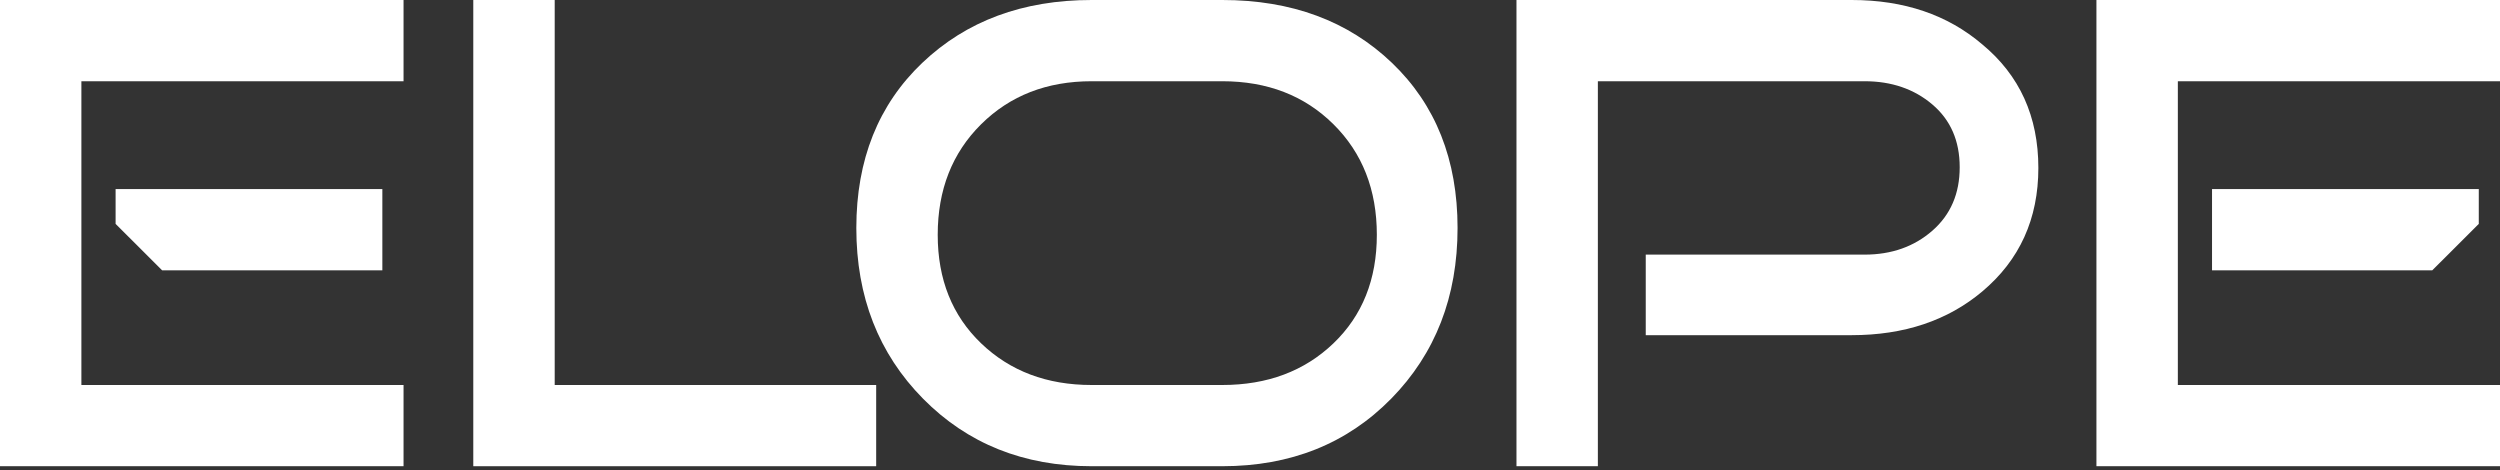
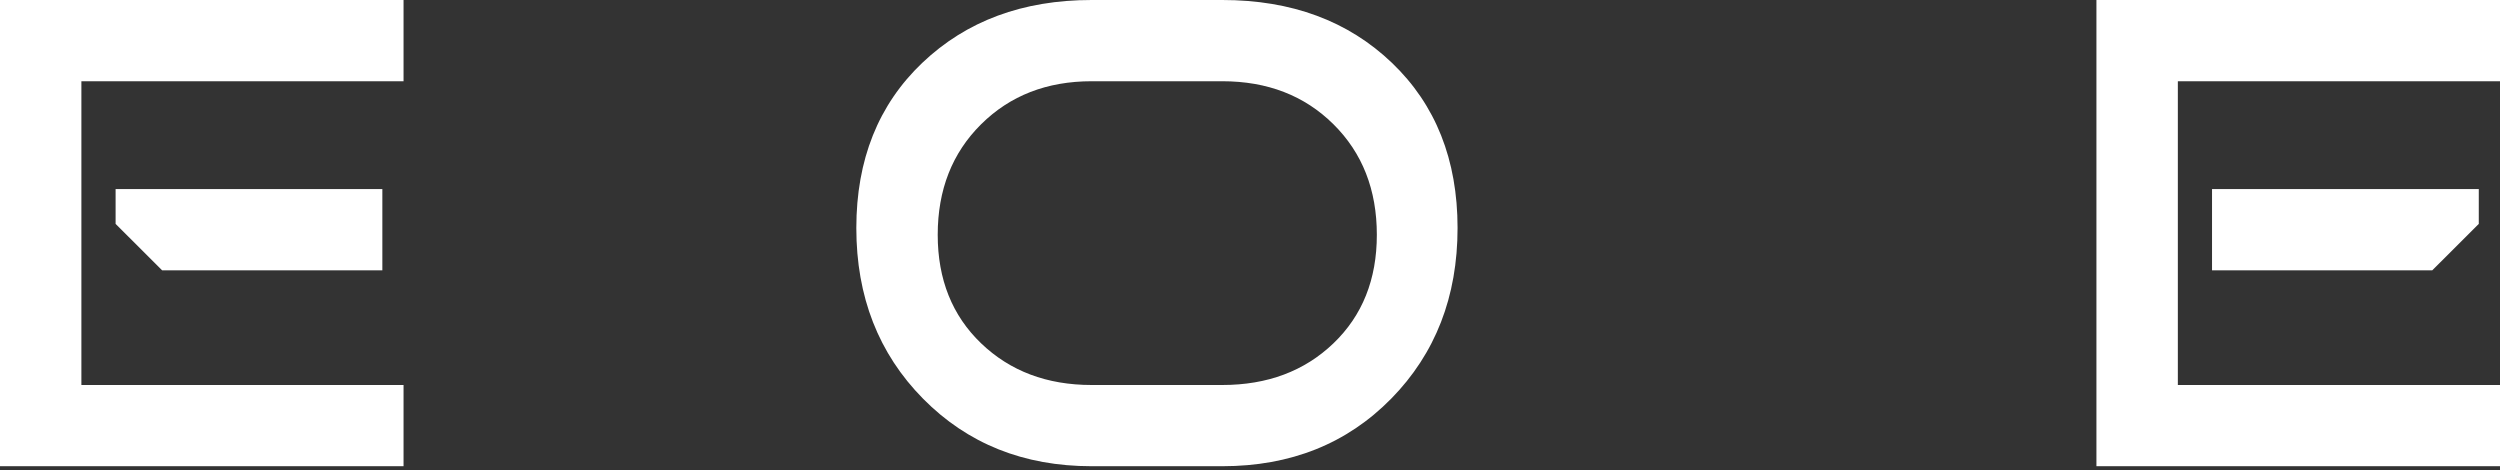
<svg xmlns="http://www.w3.org/2000/svg" width="117" height="22" viewBox="0 0 117 22" fill="none">
  <rect x="0" y="0" width="117" height="22" fill="#333333" stroke="none" />
  <path d="M17.894 12.651C17.894 12.651 11.165 12.651 7.587 12.651L5.41 10.478C5.41 9.626 5.41 8.849 5.41 8.849H17.894V12.651ZM18.886 21.819H0V0H18.886V3.802H3.809V18.018H18.886V21.819Z" fill="white" />
-   <path d="M41.005 21.819H22.15V0H25.96V18.018H41.005V21.819Z" fill="white" />
  <path d="M68.214 10.67C68.214 13.886 67.178 16.548 65.109 18.657C63.038 20.765 60.403 21.819 57.202 21.819H51.088C47.908 21.819 45.278 20.765 43.197 18.657C41.117 16.548 40.076 13.886 40.076 10.67C40.076 7.475 41.106 4.898 43.165 2.939C45.225 0.98 47.865 0 51.088 0H57.202C60.446 0 63.092 0.98 65.141 2.939C67.189 4.898 68.214 7.475 68.214 10.67ZM64.436 10.989C64.436 8.881 63.759 7.156 62.404 5.814C61.048 4.472 59.315 3.802 57.202 3.802H51.088C48.996 3.802 47.273 4.472 45.918 5.814C44.563 7.156 43.885 8.881 43.885 10.989C43.885 13.077 44.563 14.77 45.918 16.069C47.273 17.368 48.996 18.018 51.088 18.018H57.202C59.315 18.018 61.048 17.368 62.404 16.069C63.759 14.77 64.436 13.077 64.436 10.989Z" fill="white" />
-   <path d="M95.395 7.859C95.395 10.244 94.52 12.171 92.77 13.641C91.148 15.004 89.11 15.686 86.656 15.686H77.021V11.916H87.264C88.523 11.916 89.58 11.543 90.433 10.798C91.287 10.052 91.714 9.062 91.714 7.827C91.714 6.592 91.287 5.612 90.433 4.888C89.58 4.164 88.523 3.802 87.264 3.802H74.78V21.819H70.971V0H86.656C89.11 0 91.148 0.692 92.77 2.077C94.52 3.525 95.395 5.452 95.395 7.859Z" fill="white" />
  <path d="M116.007 10.478L113.83 12.651C110.252 12.651 103.523 12.651 103.523 12.651V8.849H116.007C116.007 8.849 116.007 9.626 116.007 10.478ZM117 21.819H98.113V0H117V3.802H101.923V18.018H117V21.819Z" fill="white" />
</svg>